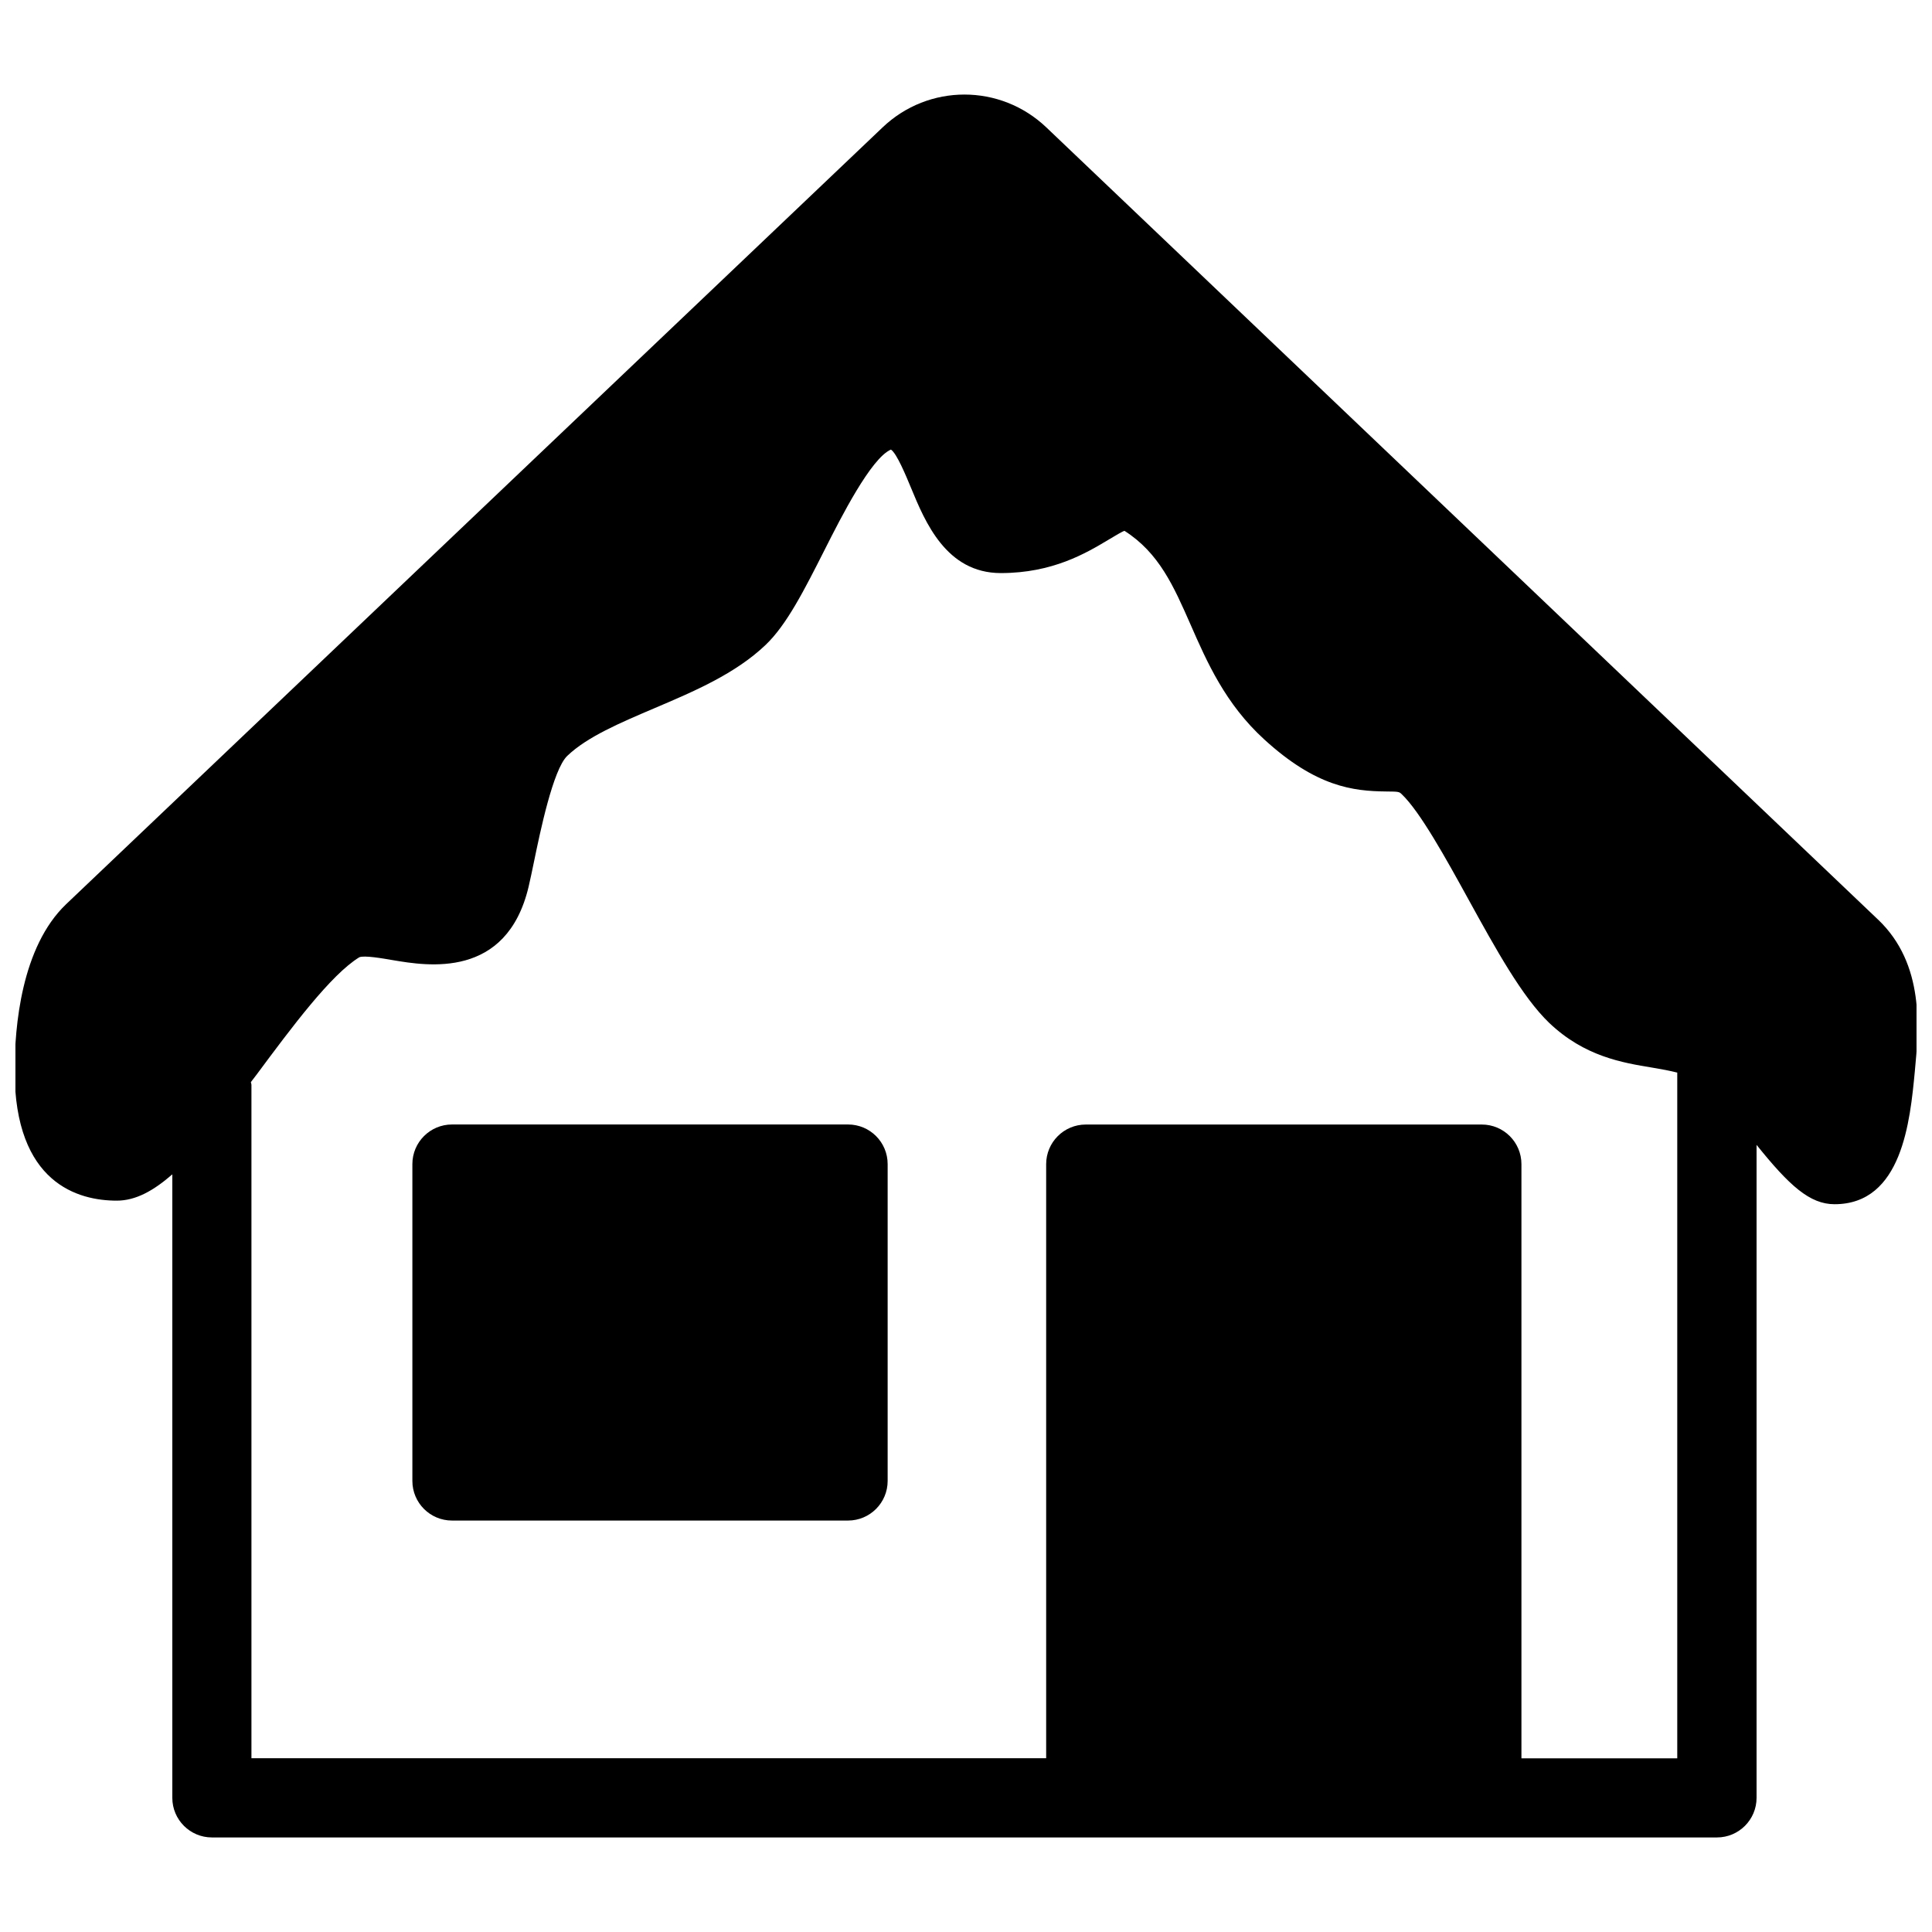
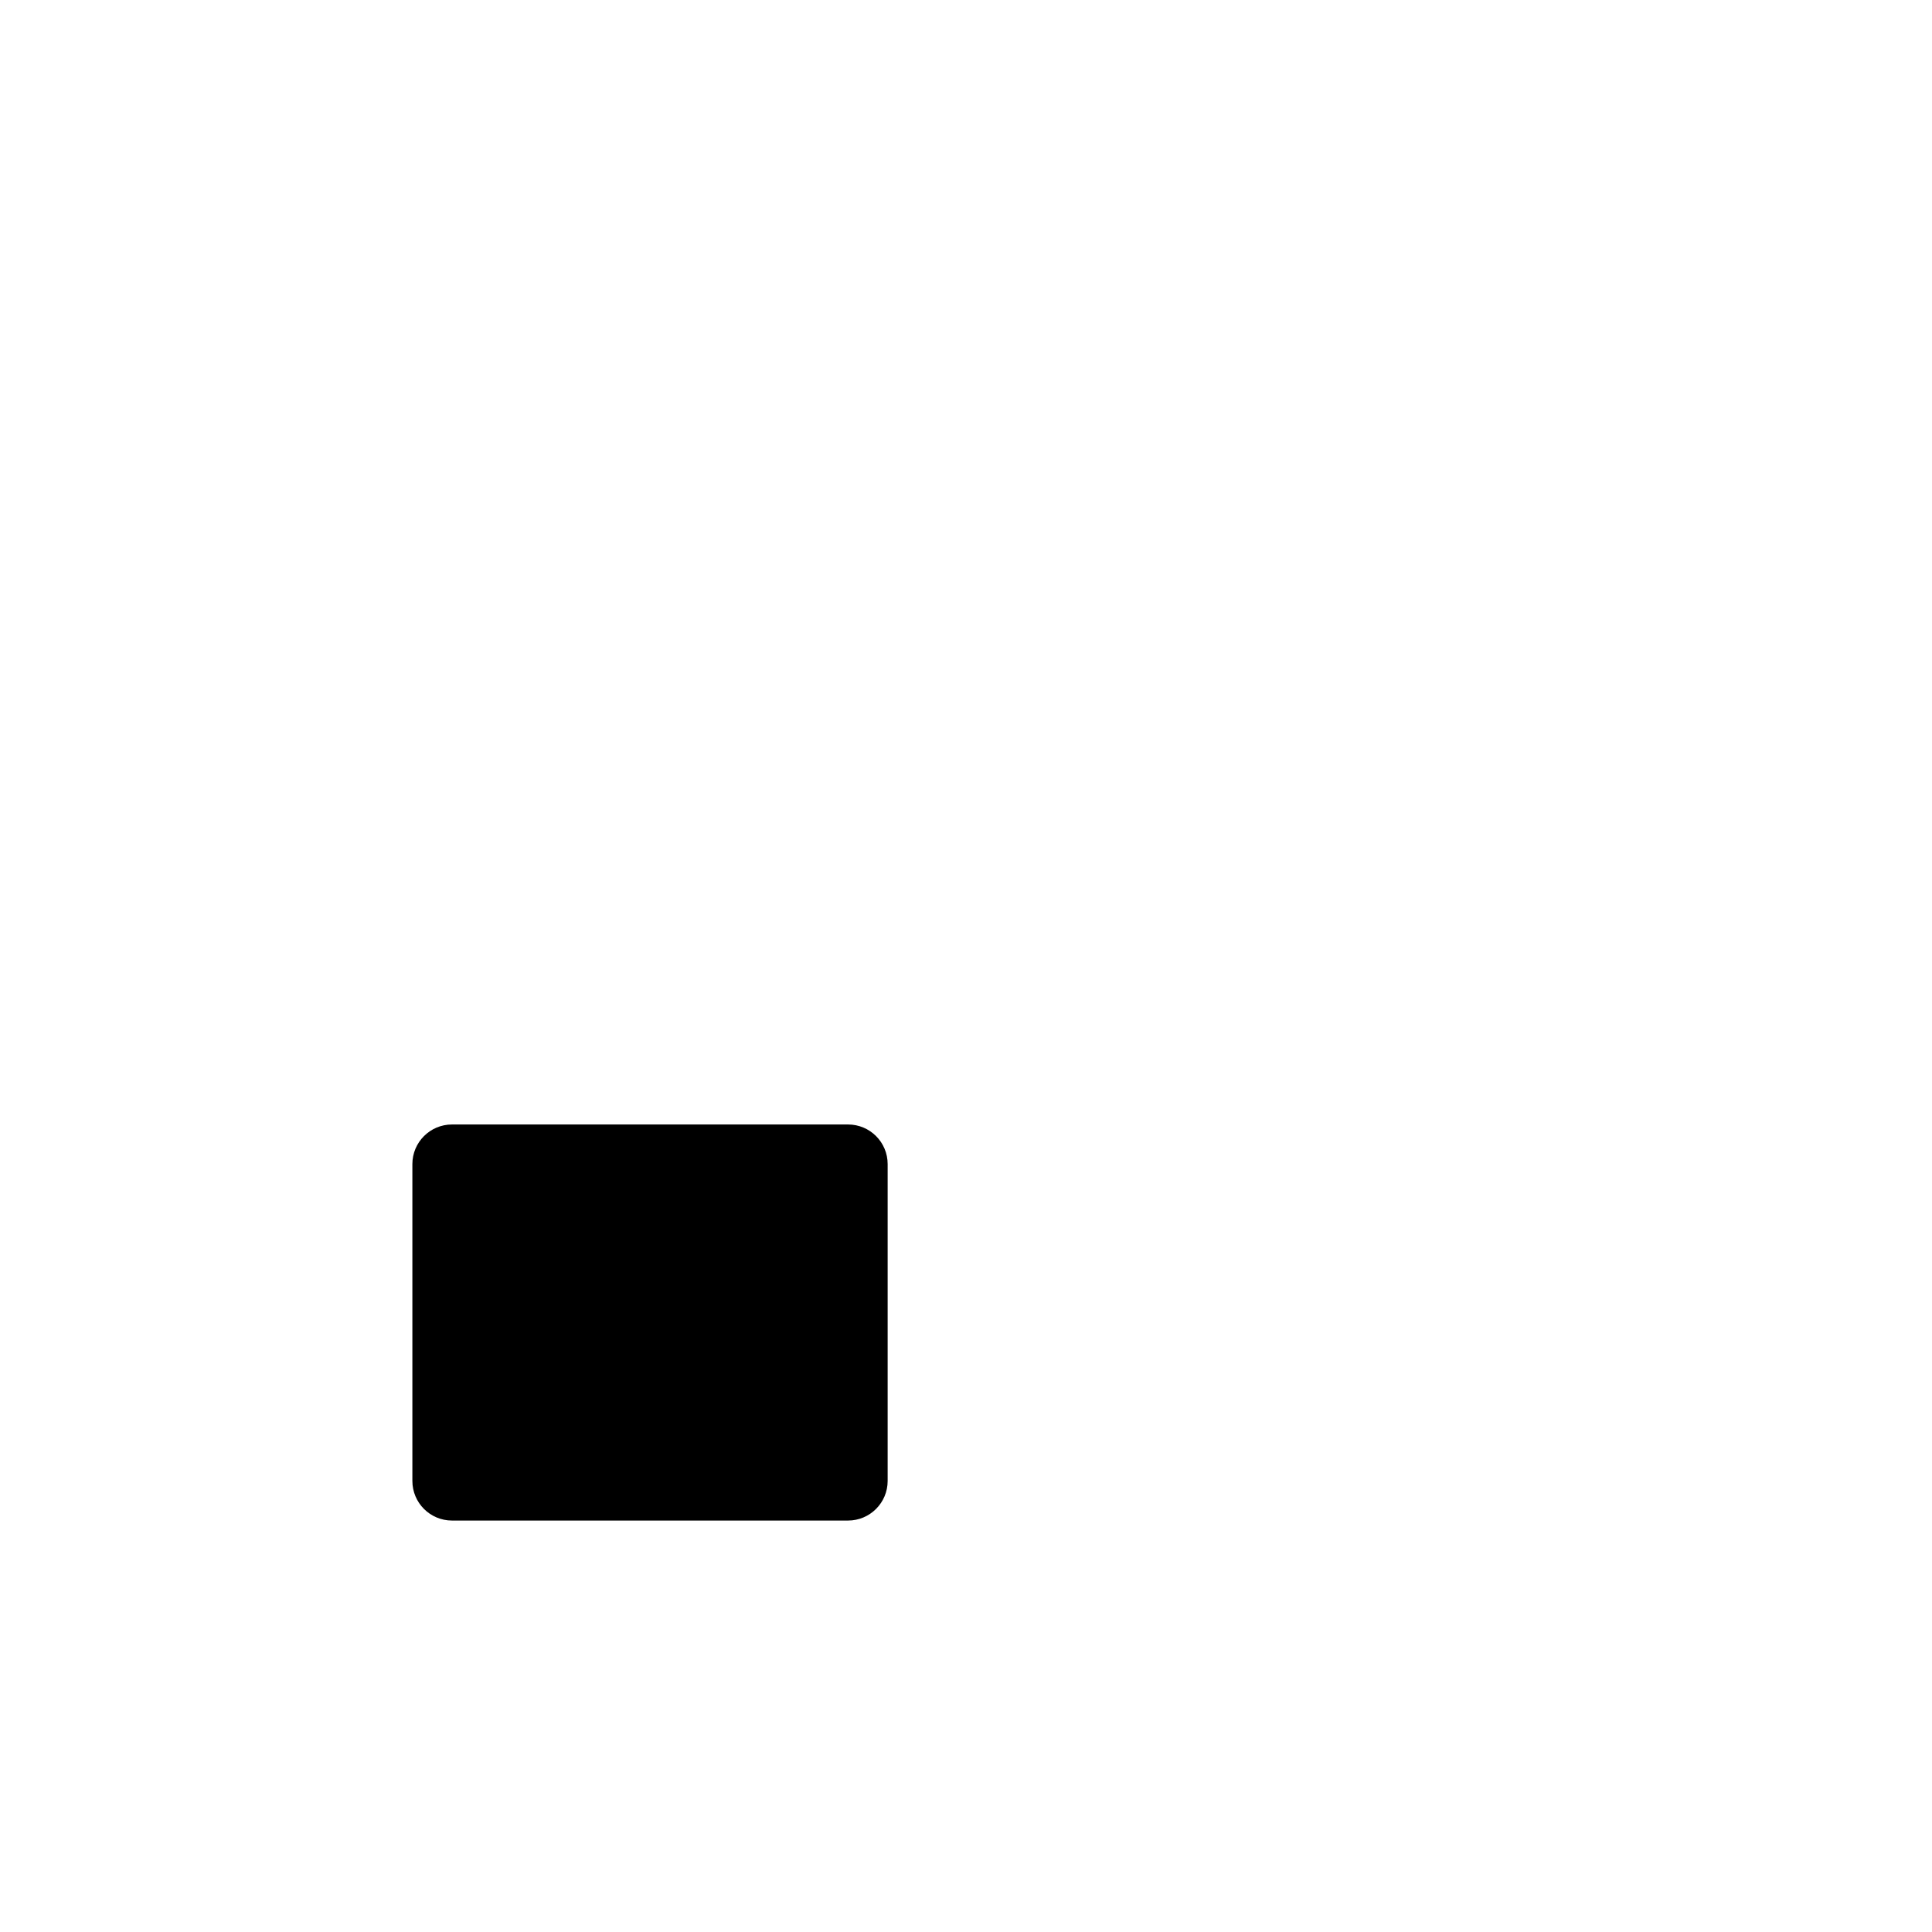
<svg xmlns="http://www.w3.org/2000/svg" width="800px" height="800px" version="1.1" viewBox="144 144 512 512">
  <defs>
    <clipPath id="a">
      <path d="m148.09 169h503.81v462h-503.81z" />
    </clipPath>
  </defs>
  <g clip-path="url(#a)">
-     <path d="m641.7 387.7-220.39-209.92c-12.195-11.629-31.258-11.629-43.434 0l-216.34 205.83c-11.883 11.336-13.664 32.496-13.664 44.125 0 29.977 16.961 34.449 27.078 34.449 5.059 0 9.762-2.664 14.715-6.969v165.23c0 5.793 4.703 10.496 10.496 10.496h398.85c5.793 0 10.496-4.703 10.496-10.496v-173.04c8.691 10.812 14.105 15.723 20.656 15.723 17.926 0 20.027-22.043 21.285-35.203 1.07-11.297 2.688-28.387-9.742-40.227zm-94.504 222.25v-157.44c0-5.793-4.703-10.496-10.496-10.496h-104.96c-5.793 0-10.496 4.703-10.496 10.496v157.44h-210.61v-178.43c0-0.273-0.125-0.484-0.148-0.754 0.547-0.734 0.988-1.281 1.555-2.035 9.215-12.406 19.668-26.473 27.184-31.047 1.344-0.547 6.109 0.293 8.941 0.777 9.004 1.512 30.082 5.102 35.918-19.461 0.465-1.996 0.969-4.391 1.512-7.035 1.492-7.199 4.953-24.059 8.734-27.648 5.25-5.035 13.938-8.73 23.156-12.656 10.516-4.473 21.391-9.109 29.406-16.75 5.606-5.332 10.285-14.609 15.723-25.359 4.262-8.438 12.219-24.16 17.488-26.406 1.555 1.008 4.008 6.969 5.332 10.16 3.715 8.984 9.32 22.566 23.785 22.566 13.77 0 22.652-5.312 28.508-8.816 1.637-0.988 3.926-2.352 4.281-2.371 9.172 5.856 13.016 14.652 17.508 24.855 4.324 9.867 9.215 21.035 19.566 30.461 13.73 12.531 23.488 13.664 32.285 13.75 3.379 0.02 3.441 0.082 4.113 0.734 4.848 4.617 11.652 16.918 17.633 27.793 7.348 13.352 14.297 25.945 21.453 32.812 9.363 8.902 19.355 10.539 27.395 11.859 2.414 0.398 4.512 0.797 6.527 1.301v181.73l-41.289-0.004z" />
-   </g>
+     </g>
  <path d="m368.74 442h-104.96c-5.793 0-10.496 4.703-10.496 10.496v83.969c0 5.793 4.703 10.496 10.496 10.496h104.96c5.793 0 10.496-4.703 10.496-10.496v-83.969c0-5.793-4.684-10.496-10.496-10.496z" />
</svg>